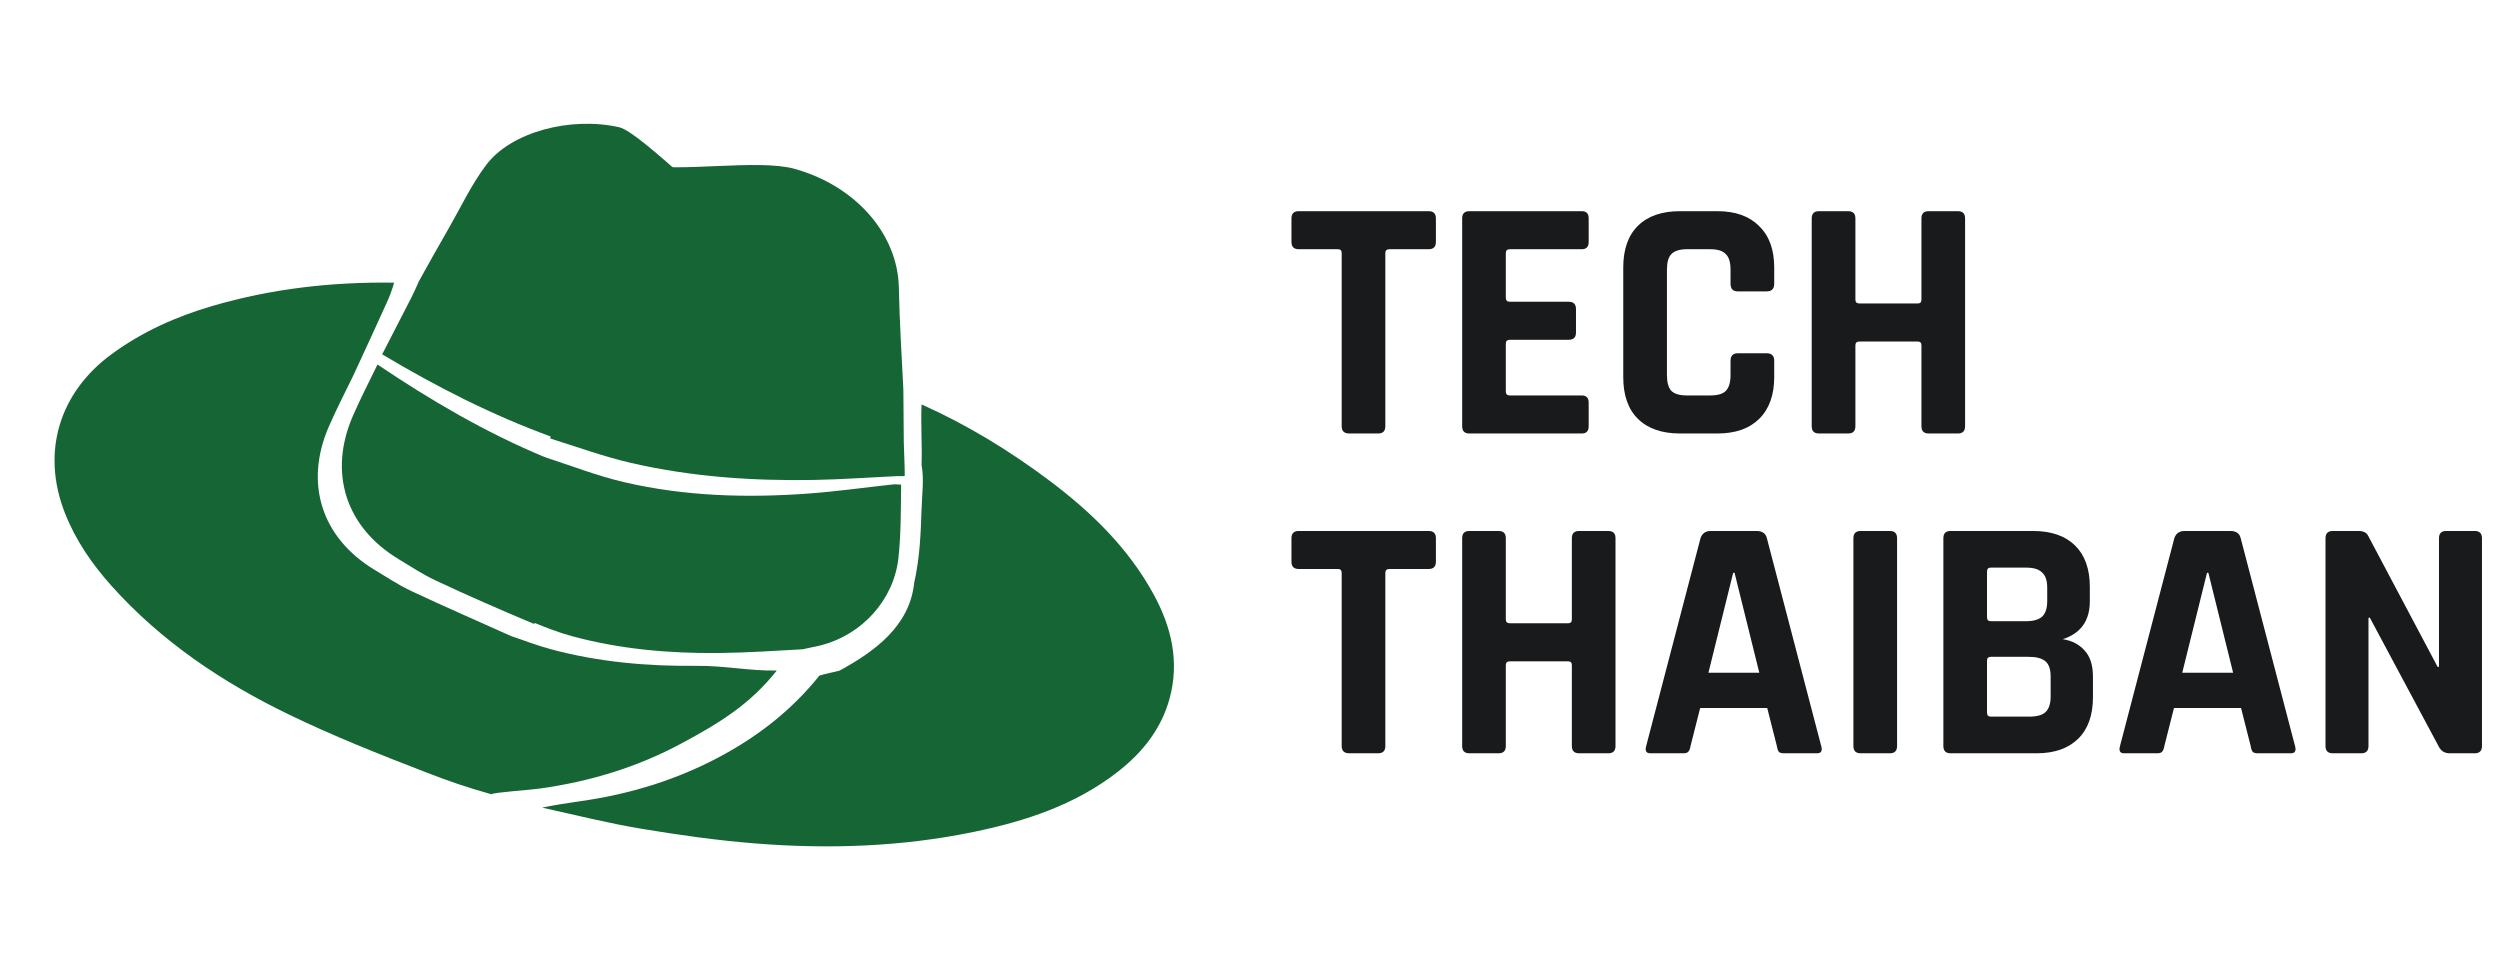
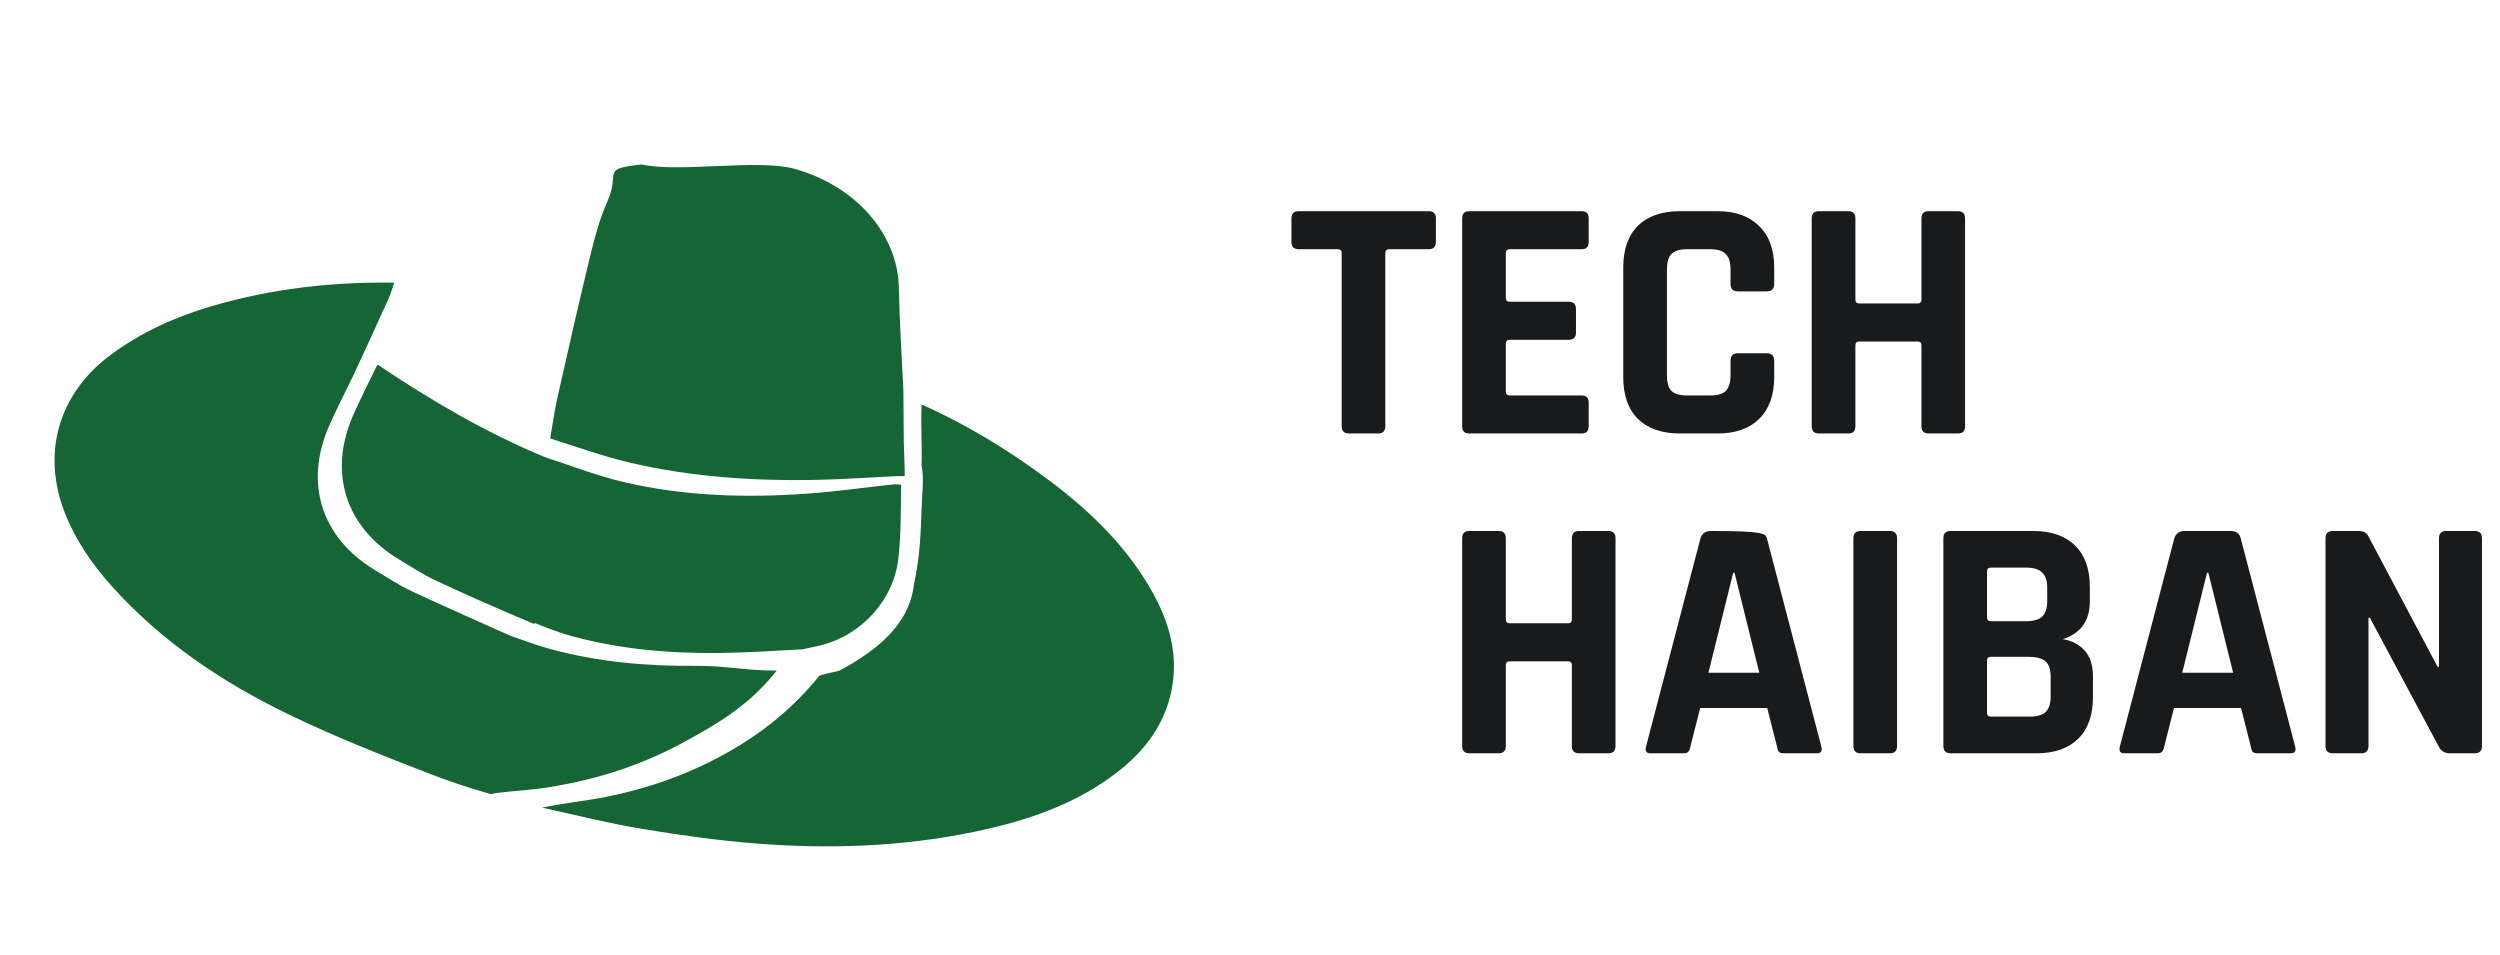
<svg xmlns="http://www.w3.org/2000/svg" width="89" height="34" viewBox="0 0 89 34" fill="none">
  <path d="M17.494 28.276C16.588 28.02 16.034 27.83 15.158 27.492C13.511 26.856 11.864 26.202 10.276 25.433C7.911 24.288 5.742 22.835 3.97 20.857C3.276 20.082 2.691 19.234 2.309 18.259C1.462 16.096 2.105 13.975 3.98 12.603C5.068 11.807 6.27 11.27 7.551 10.895C9.658 10.277 11.817 10.031 14.03 10.063C13.956 10.332 13.864 10.566 13.76 10.794C13.375 11.642 12.987 12.488 12.583 13.357C12.281 13.976 11.979 14.565 11.713 15.17C10.824 17.199 11.442 19.141 13.331 20.284C13.767 20.548 14.195 20.831 14.655 21.047C15.816 21.592 16.992 22.104 18.191 22.643C18.678 22.808 19.129 22.982 19.594 23.108C21.299 23.569 23.043 23.722 24.802 23.704C25.792 23.695 26.679 23.889 27.654 23.871C26.689 25.086 25.616 25.735 24.275 26.458C22.694 27.31 21.014 27.82 19.245 28.068C18.787 28.133 17.573 28.207 17.494 28.276Z" fill="#166534" />
  <path d="M19.298 28.751C19.723 28.664 20.179 28.59 20.637 28.526C22.407 28.278 24.087 27.768 25.668 26.916C27.009 26.193 28.183 25.282 29.171 24.052C29.432 23.97 29.66 23.936 29.881 23.877C31.139 23.195 32.38 22.287 32.543 20.762C32.752 19.815 32.777 19.005 32.808 18.114C32.827 17.575 32.9 17.036 32.808 16.554C32.831 15.794 32.776 15.157 32.808 14.398C34.432 15.124 35.94 16.045 37.362 17.112C38.856 18.234 40.176 19.515 41.078 21.175C41.706 22.332 41.993 23.555 41.639 24.861C41.344 25.949 40.675 26.786 39.8 27.47C38.282 28.656 36.502 29.236 34.655 29.618C32.093 30.147 29.497 30.234 26.897 30.027C25.542 29.92 24.191 29.729 22.849 29.506C21.668 29.31 20.503 29.018 19.298 28.751Z" fill="#166534" />
  <path d="M32.16 13.88C32.17 14.518 32.165 15.135 32.175 15.753C32.182 16.145 32.211 16.538 32.208 16.946C32.099 16.957 32.01 16.946 31.924 16.95C30.938 16.996 29.957 17.069 28.967 17.086C26.791 17.123 24.608 16.977 22.448 16.476C21.485 16.252 20.549 15.912 19.598 15.614C19.596 15.602 19.59 15.578 19.596 15.551C19.682 15.069 19.741 14.611 19.843 14.162C20.225 12.468 20.607 10.774 21.018 9.087C21.178 8.432 21.354 7.774 21.629 7.157C22.1 6.101 21.351 6.02 22.849 5.855C24.155 6.155 26.987 5.652 28.276 6.008C30.477 6.616 31.96 8.344 31.999 10.235C32.023 11.441 32.099 12.651 32.16 13.88Z" fill="#166534" />
-   <path d="M26.695 8.11C25.231 8.286 22.195 6.098 21.724 7.156C21.448 7.774 21.272 8.434 21.112 9.09C20.7 10.78 20.317 12.477 19.934 14.175C19.833 14.624 19.773 15.083 19.657 15.559C17.497 14.773 15.514 13.752 13.605 12.615C13.952 11.941 14.301 11.267 14.646 10.591C14.739 10.409 14.821 10.223 14.913 10.012C15.272 9.363 15.622 8.739 15.98 8.118C16.415 7.362 16.782 6.567 17.314 5.865C18.198 4.695 20.317 4.14 22.042 4.53C22.826 4.708 25.878 7.919 26.695 8.11Z" fill="#166534" />
  <path d="M19.38 16.271C20.325 16.574 21.255 16.941 22.218 17.165C24.378 17.668 26.579 17.732 28.785 17.57C29.787 17.497 30.785 17.355 31.785 17.246C31.872 17.237 31.961 17.246 32.079 17.254C32.07 18.125 32.077 18.992 31.986 19.849C31.823 21.373 30.674 22.586 29.267 22.962C29.047 23.021 28.819 23.055 28.572 23.115C27.56 23.171 26.571 23.237 25.582 23.247C23.823 23.265 22.078 23.111 20.373 22.651C19.909 22.525 19.457 22.351 18.978 22.155C18.996 20.851 19.009 19.588 19.085 18.33C19.128 17.64 19.279 16.957 19.38 16.271Z" fill="#166534" />
  <path d="M19.456 16.333C19.355 17.034 19.204 17.717 19.162 18.407C19.085 19.665 19.073 20.928 19.026 22.218C17.849 21.724 16.672 21.212 15.511 20.666C15.051 20.451 14.623 20.168 14.187 19.904C12.298 18.76 11.681 16.819 12.57 14.79C12.835 14.185 13.137 13.596 13.439 12.977C15.328 14.249 17.283 15.398 19.418 16.284C19.449 16.29 19.454 16.319 19.456 16.333Z" fill="#166534" />
  <path d="M49.061 15.432H48.033C47.853 15.432 47.764 15.346 47.764 15.173V9.007C47.764 8.917 47.719 8.872 47.629 8.872H46.233C46.062 8.872 45.976 8.786 45.976 8.613V7.776C45.976 7.604 46.062 7.518 46.233 7.518H50.861C51.032 7.518 51.118 7.604 51.118 7.776V8.613C51.118 8.786 51.032 8.872 50.861 8.872H49.465C49.367 8.872 49.318 8.917 49.318 9.007V15.173C49.318 15.346 49.233 15.432 49.061 15.432Z" fill="#191A1B" />
  <path d="M56.313 15.432H52.31C52.138 15.432 52.053 15.346 52.053 15.173V7.776C52.053 7.604 52.138 7.518 52.31 7.518H56.313C56.476 7.518 56.557 7.604 56.557 7.776V8.613C56.557 8.786 56.476 8.872 56.313 8.872H53.754C53.656 8.872 53.607 8.917 53.607 9.007V10.607C53.607 10.697 53.656 10.742 53.754 10.742H55.847C56.019 10.742 56.105 10.829 56.105 11.001V11.838C56.105 12.01 56.019 12.096 55.847 12.096H53.754C53.656 12.096 53.607 12.142 53.607 12.232V13.943C53.607 14.033 53.656 14.078 53.754 14.078H56.313C56.476 14.078 56.557 14.164 56.557 14.336V15.173C56.557 15.346 56.476 15.432 56.313 15.432Z" fill="#191A1B" />
  <path d="M61.142 15.432H59.808C59.163 15.432 58.665 15.259 58.314 14.915C57.963 14.57 57.788 14.074 57.788 13.426V9.524C57.788 8.876 57.963 8.379 58.314 8.035C58.665 7.69 59.163 7.518 59.808 7.518H61.142C61.779 7.518 62.273 7.694 62.623 8.047C62.983 8.392 63.162 8.884 63.162 9.524V10.102C63.162 10.283 63.072 10.373 62.893 10.373H61.864C61.693 10.373 61.607 10.283 61.607 10.102V9.598C61.607 9.335 61.55 9.151 61.436 9.044C61.33 8.929 61.146 8.872 60.885 8.872H60.053C59.8 8.872 59.616 8.929 59.502 9.044C59.396 9.151 59.343 9.335 59.343 9.598V13.352C59.343 13.614 59.396 13.803 59.502 13.918C59.616 14.025 59.8 14.078 60.053 14.078H60.885C61.146 14.078 61.33 14.025 61.436 13.918C61.55 13.803 61.607 13.614 61.607 13.352V12.847C61.607 12.667 61.693 12.576 61.864 12.576H62.893C63.072 12.576 63.162 12.667 63.162 12.847V13.426C63.162 14.066 62.983 14.562 62.623 14.915C62.273 15.259 61.779 15.432 61.142 15.432Z" fill="#191A1B" />
  <path d="M65.795 15.432H64.754C64.583 15.432 64.497 15.346 64.497 15.173V7.776C64.497 7.604 64.583 7.518 64.754 7.518H65.795C65.966 7.518 66.052 7.604 66.052 7.776V10.669C66.052 10.759 66.101 10.804 66.199 10.804H68.268C68.358 10.804 68.403 10.759 68.403 10.669V7.776C68.403 7.604 68.488 7.518 68.659 7.518H69.7C69.871 7.518 69.957 7.604 69.957 7.776V15.173C69.957 15.346 69.871 15.432 69.7 15.432H68.659C68.488 15.432 68.403 15.346 68.403 15.173V12.293C68.403 12.203 68.358 12.158 68.268 12.158H66.199C66.101 12.158 66.052 12.203 66.052 12.293V15.173C66.052 15.346 65.966 15.432 65.795 15.432Z" fill="#191A1B" />
-   <path d="M49.061 26.817H48.033C47.853 26.817 47.764 26.73 47.764 26.558V20.392C47.764 20.302 47.719 20.256 47.629 20.256H46.233C46.062 20.256 45.976 20.17 45.976 19.998V19.161C45.976 18.989 46.062 18.903 46.233 18.903H50.861C51.032 18.903 51.118 18.989 51.118 19.161V19.998C51.118 20.17 51.032 20.256 50.861 20.256H49.465C49.367 20.256 49.318 20.302 49.318 20.392V26.558C49.318 26.73 49.233 26.817 49.061 26.817Z" fill="#191A1B" />
  <path d="M53.35 26.817H52.31C52.138 26.817 52.053 26.73 52.053 26.558V19.161C52.053 18.989 52.138 18.903 52.31 18.903H53.35C53.522 18.903 53.607 18.989 53.607 19.161V22.053C53.607 22.144 53.656 22.189 53.754 22.189H55.823C55.913 22.189 55.958 22.144 55.958 22.053V19.161C55.958 18.989 56.043 18.903 56.215 18.903H57.255C57.427 18.903 57.512 18.989 57.512 19.161V26.558C57.512 26.73 57.427 26.817 57.255 26.817H56.215C56.043 26.817 55.958 26.73 55.958 26.558V23.678C55.958 23.588 55.913 23.543 55.823 23.543H53.754C53.656 23.543 53.607 23.588 53.607 23.678V26.558C53.607 26.73 53.522 26.817 53.35 26.817Z" fill="#191A1B" />
-   <path d="M59.926 26.817H58.751C58.604 26.817 58.555 26.73 58.604 26.558L60.538 19.161C60.595 18.989 60.718 18.903 60.905 18.903H62.533C62.737 18.903 62.86 18.989 62.901 19.161L64.835 26.558C64.884 26.73 64.835 26.817 64.688 26.817H63.513C63.423 26.817 63.362 26.8 63.329 26.767C63.297 26.726 63.272 26.657 63.256 26.558L62.913 25.204H60.526L60.183 26.558C60.167 26.657 60.138 26.726 60.097 26.767C60.065 26.8 60.008 26.817 59.926 26.817ZM61.701 20.392L60.82 23.949H62.631L61.75 20.392H61.701Z" fill="#191A1B" />
+   <path d="M59.926 26.817H58.751C58.604 26.817 58.555 26.73 58.604 26.558L60.538 19.161C60.595 18.989 60.718 18.903 60.905 18.903C62.737 18.903 62.86 18.989 62.901 19.161L64.835 26.558C64.884 26.73 64.835 26.817 64.688 26.817H63.513C63.423 26.817 63.362 26.8 63.329 26.767C63.297 26.726 63.272 26.657 63.256 26.558L62.913 25.204H60.526L60.183 26.558C60.167 26.657 60.138 26.726 60.097 26.767C60.065 26.8 60.008 26.817 59.926 26.817ZM61.701 20.392L60.82 23.949H62.631L61.75 20.392H61.701Z" fill="#191A1B" />
  <path d="M67.536 19.161V26.558C67.536 26.73 67.45 26.817 67.279 26.817H66.238C66.067 26.817 65.981 26.73 65.981 26.558V19.161C65.981 18.989 66.067 18.903 66.238 18.903H67.279C67.45 18.903 67.536 18.989 67.536 19.161Z" fill="#191A1B" />
  <path d="M70.873 25.512H72.244C72.513 25.512 72.705 25.459 72.819 25.352C72.942 25.237 73.003 25.052 73.003 24.798V24.084C73.003 23.83 72.942 23.649 72.819 23.543C72.697 23.436 72.497 23.383 72.219 23.383H70.873C70.783 23.383 70.738 23.428 70.738 23.518V25.377C70.738 25.467 70.783 25.512 70.873 25.512ZM70.873 22.115H72.122C72.383 22.115 72.575 22.062 72.697 21.955C72.819 21.84 72.881 21.655 72.881 21.401V20.921C72.881 20.667 72.819 20.486 72.697 20.38C72.583 20.265 72.395 20.207 72.134 20.207H70.873C70.783 20.207 70.738 20.252 70.738 20.343V21.98C70.738 22.07 70.783 22.115 70.873 22.115ZM69.184 26.558V19.161C69.184 18.989 69.269 18.903 69.441 18.903H72.379C73.023 18.903 73.521 19.075 73.872 19.42C74.223 19.764 74.398 20.256 74.398 20.896V21.401C74.398 22.099 74.076 22.55 73.431 22.755C73.758 22.804 74.019 22.94 74.215 23.161C74.411 23.375 74.509 23.682 74.509 24.084V24.823C74.509 25.463 74.333 25.955 73.982 26.3C73.631 26.644 73.138 26.817 72.501 26.817H69.441C69.269 26.817 69.184 26.73 69.184 26.558Z" fill="#191A1B" />
  <path d="M76.794 26.817H75.619C75.472 26.817 75.423 26.73 75.472 26.558L77.406 19.161C77.463 18.989 77.586 18.903 77.773 18.903H79.401C79.606 18.903 79.728 18.989 79.769 19.161L81.703 26.558C81.752 26.73 81.703 26.817 81.556 26.817H80.381C80.291 26.817 80.23 26.8 80.197 26.767C80.165 26.726 80.14 26.657 80.124 26.558L79.781 25.204H77.394L77.051 26.558C77.035 26.657 77.006 26.726 76.966 26.767C76.933 26.8 76.876 26.817 76.794 26.817ZM78.569 20.392L77.688 23.949H79.499L78.618 20.392H78.569Z" fill="#191A1B" />
  <path d="M84.061 26.817H83.045C82.874 26.817 82.788 26.73 82.788 26.558V19.161C82.788 18.989 82.874 18.903 83.045 18.903H83.963C84.135 18.903 84.249 18.96 84.306 19.075L86.779 23.74H86.828V19.161C86.828 18.989 86.913 18.903 87.085 18.903H88.101C88.272 18.903 88.358 18.989 88.358 19.161V26.558C88.358 26.73 88.272 26.817 88.101 26.817H87.207C87.028 26.817 86.897 26.735 86.816 26.57L84.367 21.992H84.318V26.558C84.318 26.73 84.233 26.817 84.061 26.817Z" fill="#191A1B" />
</svg>